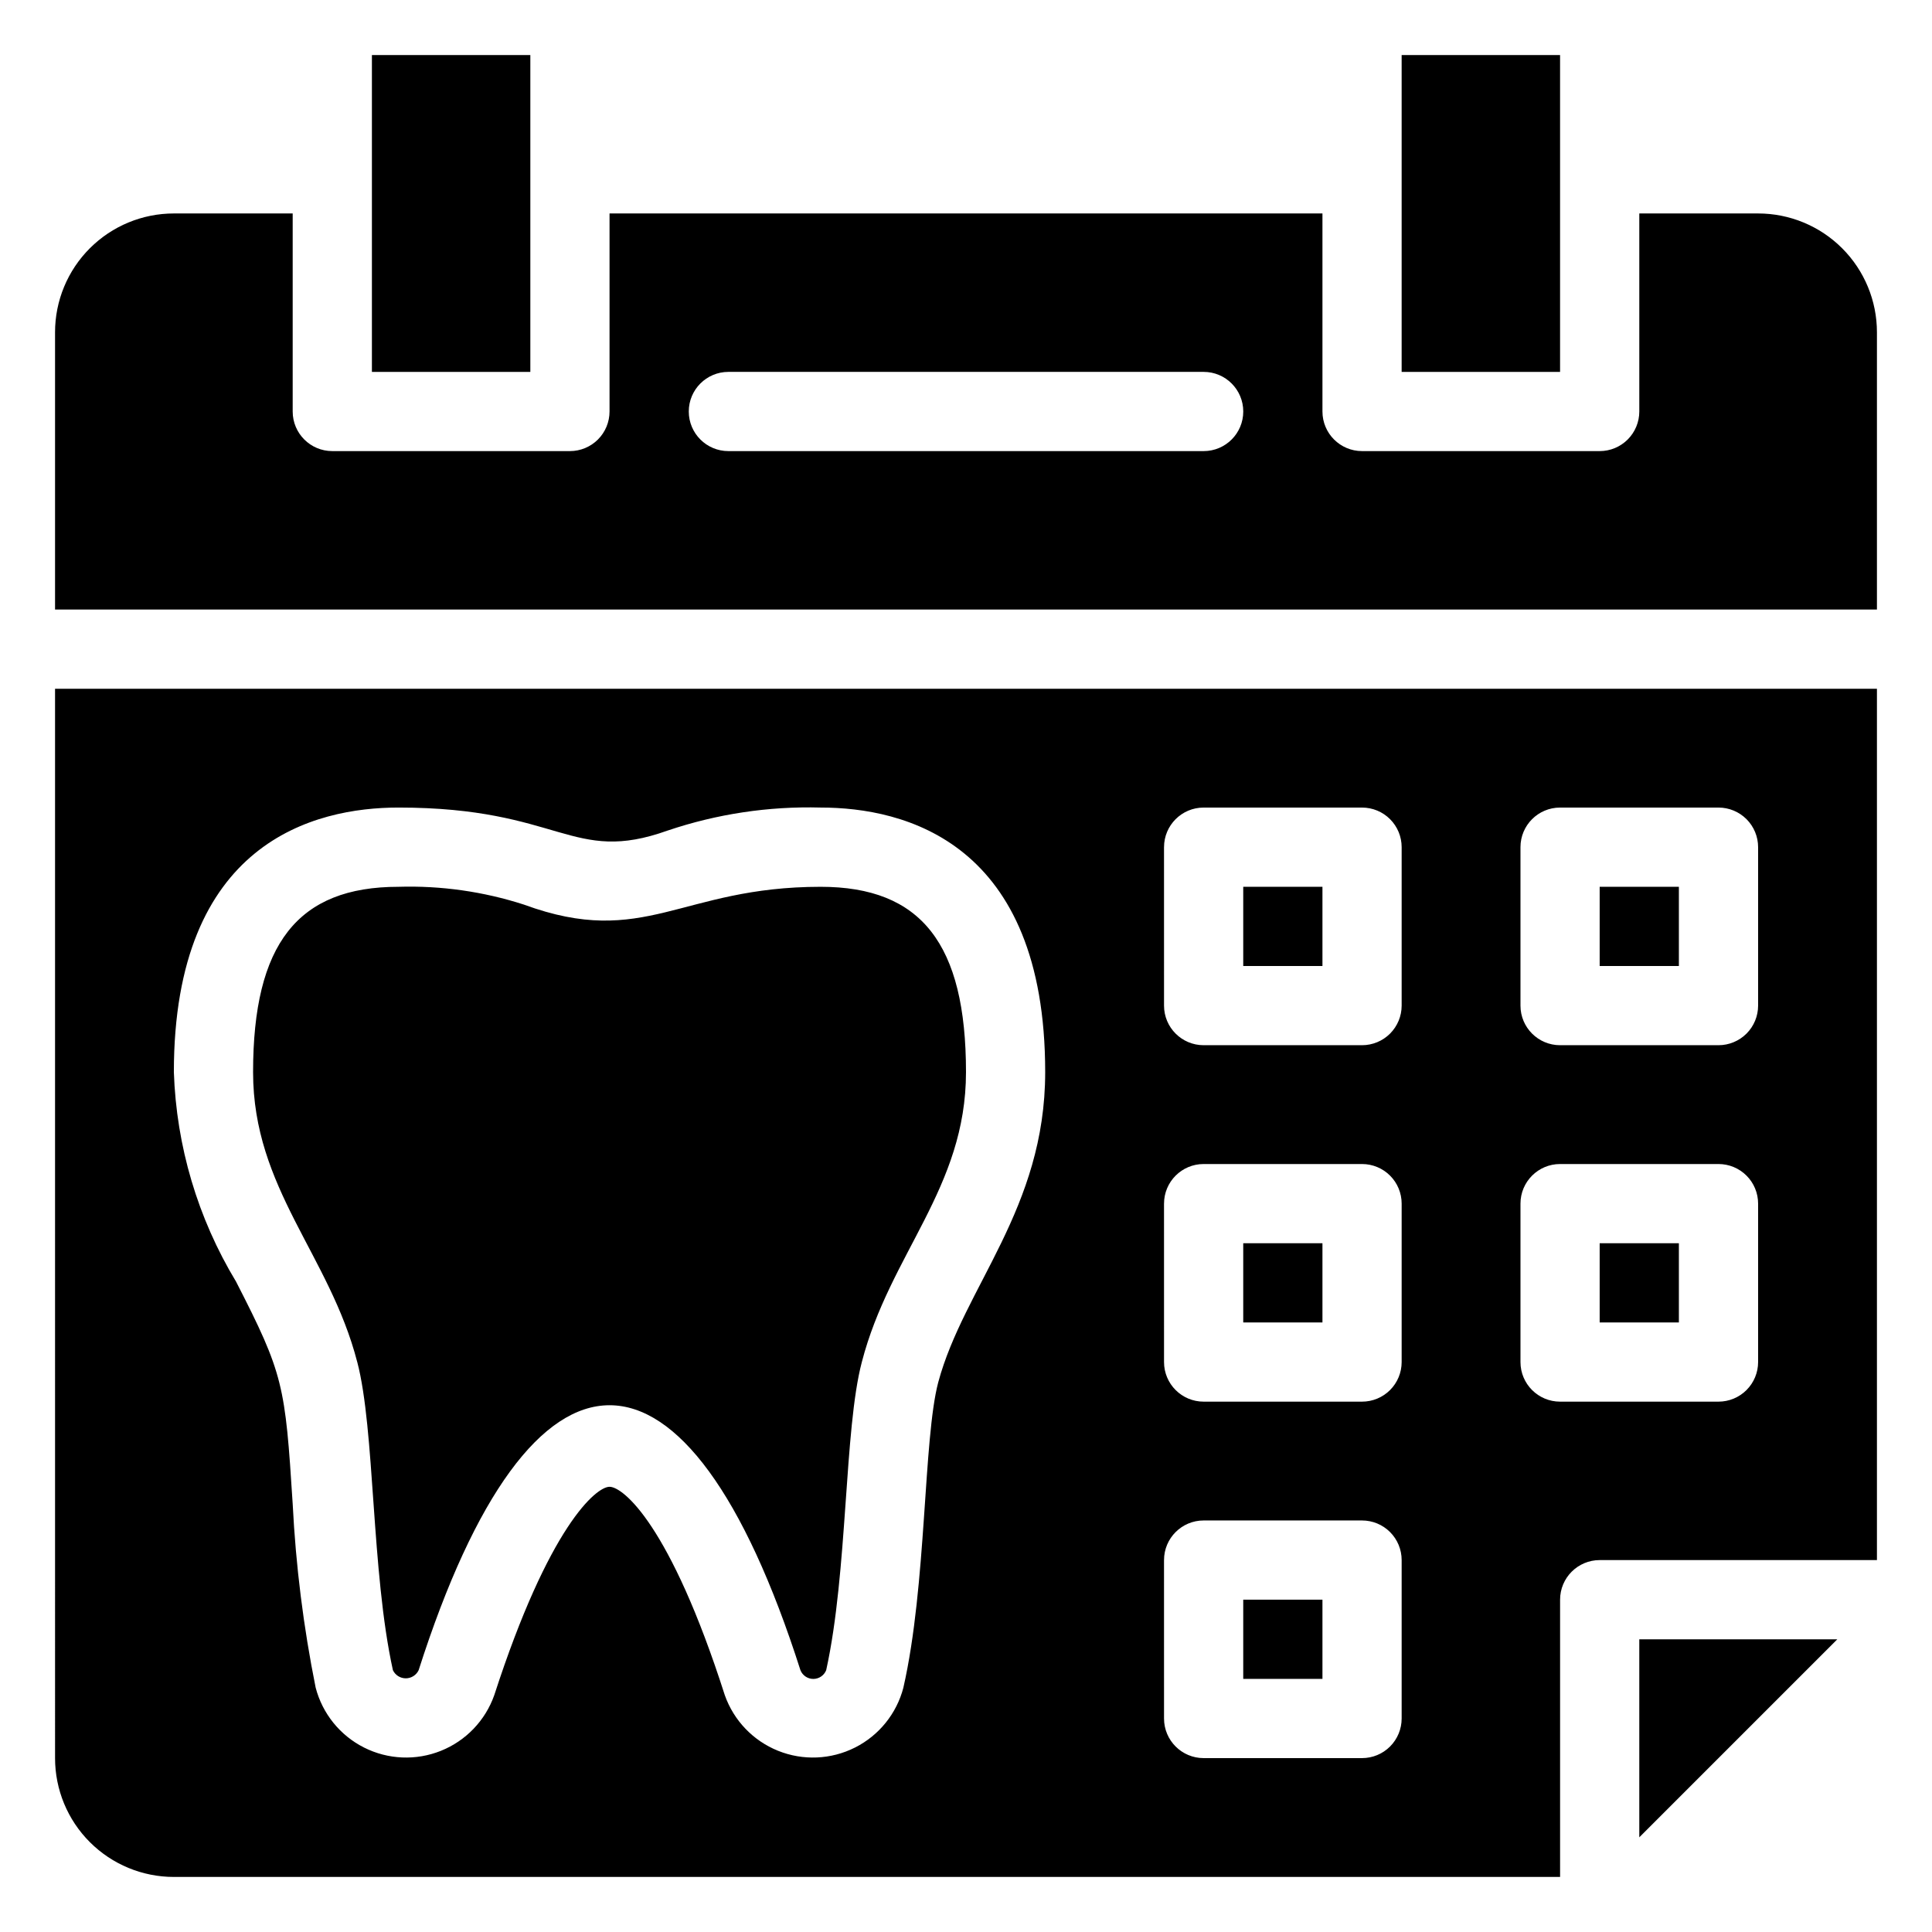
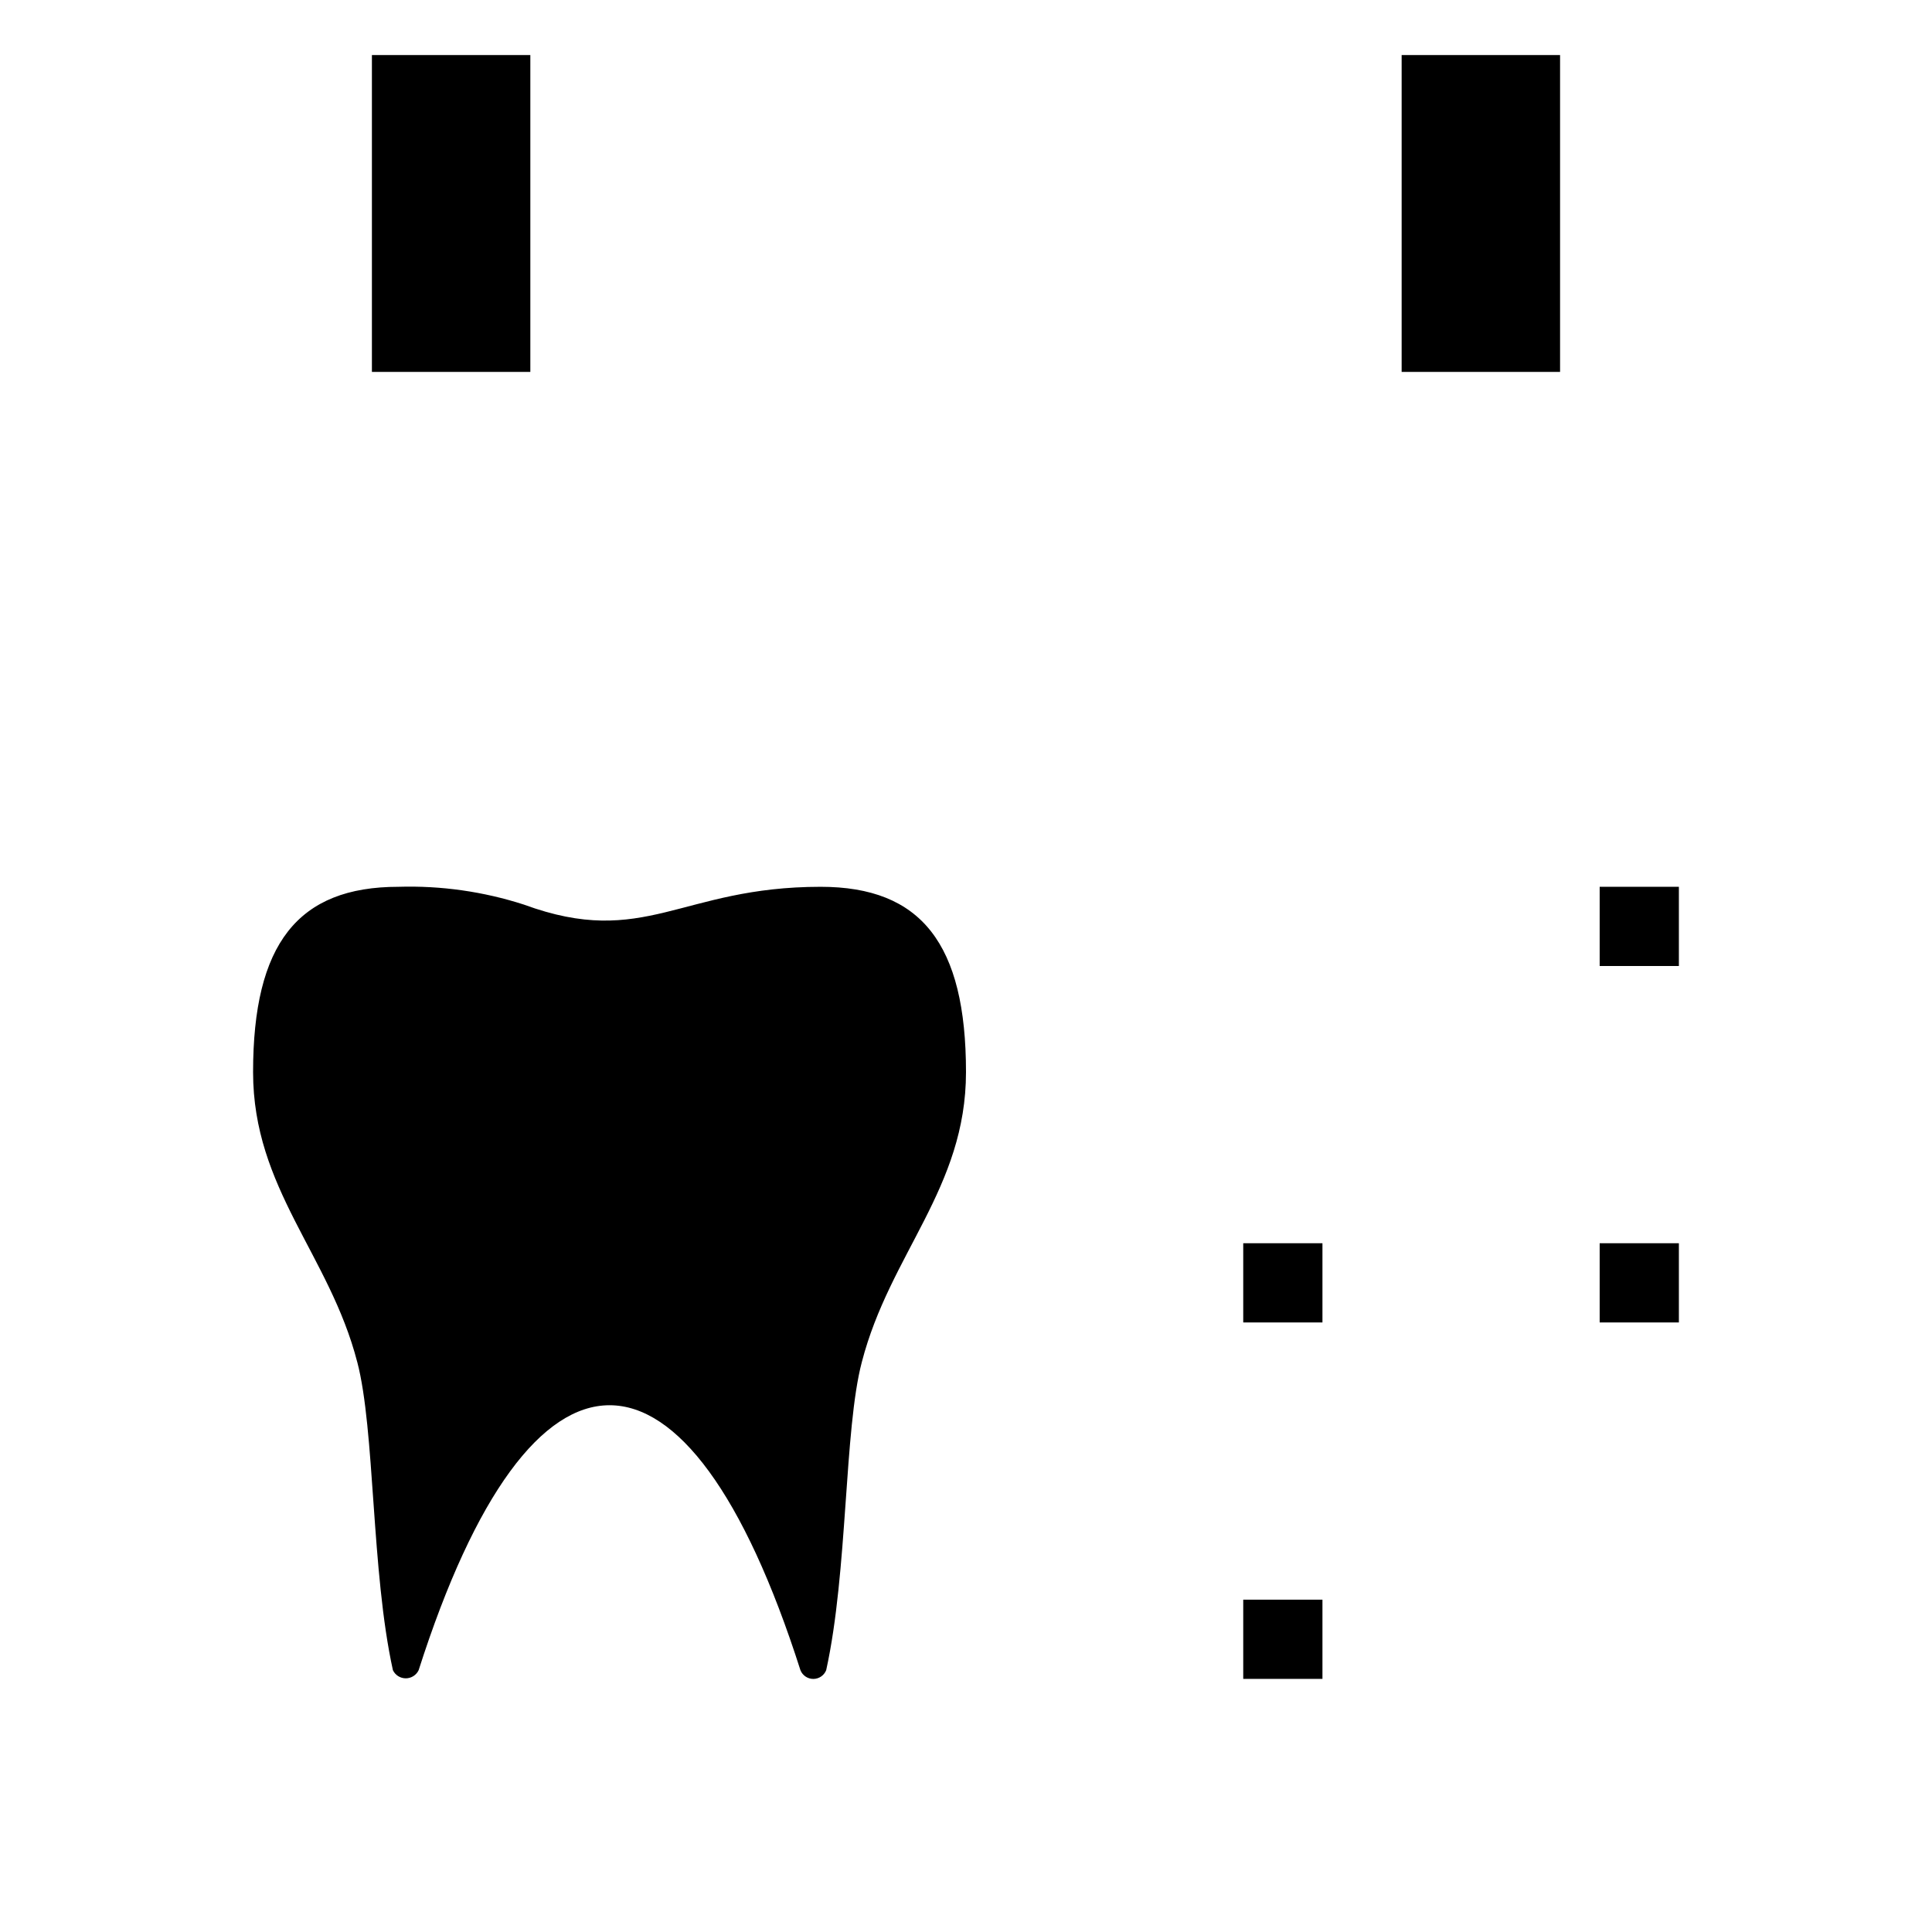
<svg xmlns="http://www.w3.org/2000/svg" fill="#000000" width="800px" height="800px" version="1.1" viewBox="144 144 512 512">
  <g>
    <path d="m242.56 158.59h41.984v83.969h-41.984z" />
    <path d="m515.45 158.59h41.984v83.969h-41.984z" />
-     <path d="m609.92 200.57h-31.488v52.48c0 2.781-1.105 5.453-3.074 7.422s-4.637 3.074-7.422 3.074h-62.977c-5.797 0-10.496-4.699-10.496-10.496v-52.48h-188.93v52.48c0 2.781-1.105 5.453-3.074 7.422s-4.641 3.074-7.422 3.074h-62.977c-5.797 0-10.496-4.699-10.496-10.496v-52.48h-31.488c-8.352 0-16.359 3.316-22.266 9.223s-9.223 13.914-9.223 22.266v73.473h482.82v-73.473c0-8.352-3.316-16.359-9.223-22.266-5.902-5.906-13.914-9.223-22.266-9.223zm-146.94 62.977h-125.95c-5.797 0-10.496-4.699-10.496-10.496 0-5.797 4.699-10.496 10.496-10.496h125.95c5.797 0 10.496 4.699 10.496 10.496 0 5.797-4.699 10.496-10.496 10.496z" />
-     <path d="m578.43 630.91 52.48-52.48h-52.48z" />
    <path d="m473.47 567.93h20.992v20.992h-20.992z" />
-     <path d="m473.47 379.01h20.992v20.992h-20.992z" />
    <path d="m238.68 504.96c4.723 18.055 3.672 55.418 9.445 81.66 0.625 1.316 1.953 2.152 3.41 2.152s2.785-0.836 3.41-2.152c29.914-93.625 71.27-93.625 101.18 0 0.559 1.395 1.91 2.312 3.41 2.312 1.504 0 2.856-0.918 3.414-2.312 5.773-26.238 4.723-63.711 9.445-81.66 7.453-28.758 27.605-46.078 27.605-76.832 0-34.004-11.863-49.117-38.523-49.117-37.156 0-46.602 16.48-78.617 4.723h0.004c-10.738-3.469-21.992-5.066-33.273-4.723-26.66 0-38.52 15.113-38.52 49.121 0 30.855 20.258 48.387 27.605 76.828z" />
    <path d="m473.47 473.47h20.992v20.992h-20.992z" />
-     <path d="m158.59 609.92c0 8.352 3.316 16.363 9.223 22.266 5.906 5.906 13.914 9.223 22.266 9.223h367.36v-73.473c0-5.797 4.699-10.496 10.496-10.496h73.473v-230.91h-482.82zm388.35-241.41c0-5.797 4.699-10.496 10.496-10.496h41.984c2.785 0 5.453 1.105 7.422 3.074s3.074 4.637 3.074 7.422v41.984c0 2.781-1.105 5.453-3.074 7.422-1.969 1.965-4.637 3.074-7.422 3.074h-41.984c-5.797 0-10.496-4.699-10.496-10.496zm0 94.465c0-5.797 4.699-10.496 10.496-10.496h41.984c2.785 0 5.453 1.105 7.422 3.074 1.969 1.965 3.074 4.637 3.074 7.422v41.984-0.004c0 2.785-1.105 5.457-3.074 7.422-1.969 1.969-4.637 3.074-7.422 3.074h-41.984c-5.797 0-10.496-4.699-10.496-10.496zm-94.465-94.465h0.004c0-5.797 4.699-10.496 10.496-10.496h41.984-0.004c2.785 0 5.457 1.105 7.422 3.074 1.969 1.969 3.074 4.637 3.074 7.422v41.984c0 2.781-1.105 5.453-3.074 7.422-1.965 1.965-4.637 3.074-7.422 3.074h-41.98c-5.797 0-10.496-4.699-10.496-10.496zm0 94.465h0.004c0-5.797 4.699-10.496 10.496-10.496h41.984-0.004c2.785 0 5.457 1.105 7.422 3.074 1.969 1.965 3.074 4.637 3.074 7.422v41.984-0.004c0 2.785-1.105 5.457-3.074 7.422-1.965 1.969-4.637 3.074-7.422 3.074h-41.98c-5.797 0-10.496-4.699-10.496-10.496zm0 94.465 0.004-0.004c0-5.797 4.699-10.496 10.496-10.496h41.984-0.004c2.785 0 5.457 1.105 7.422 3.074 1.969 1.969 3.074 4.641 3.074 7.422v41.984c0 2.785-1.105 5.453-3.074 7.422-1.965 1.969-4.637 3.074-7.422 3.074h-41.98c-5.797 0-10.496-4.699-10.496-10.496zm-202.89-199.43c43.141 0 45.867 15.219 71.371 6.086h0.004c13.039-4.398 26.754-6.461 40.512-6.086 22.25 0 59.512 9.133 59.512 70.113 0 36.211-21.516 56.887-28.34 82.184-3.988 15.113-3.043 53.738-9.238 80.926l0.004-0.004c-1.793 6.894-6.465 12.684-12.824 15.887-6.359 3.207-13.789 3.519-20.398 0.859-6.606-2.66-11.746-8.031-14.113-14.75-14.484-45.238-26.977-55.211-30.543-55.211-3.57 0-16.059 10.496-30.543 55.211-2.367 6.719-7.508 12.09-14.117 14.75-6.606 2.66-14.039 2.348-20.398-0.859-6.359-3.203-11.031-8.992-12.824-15.887-3.234-16.059-5.269-32.336-6.086-48.699-1.996-31.488-2.414-34.32-15.008-58.883-10.148-16.797-15.824-35.914-16.48-55.523 0-60.984 37.262-70.113 59.512-70.113z" />
    <path d="m567.93 379.01h20.992v20.992h-20.992z" />
    <path d="m567.93 473.47h20.992v20.992h-20.992z" />
  </g>
</svg>